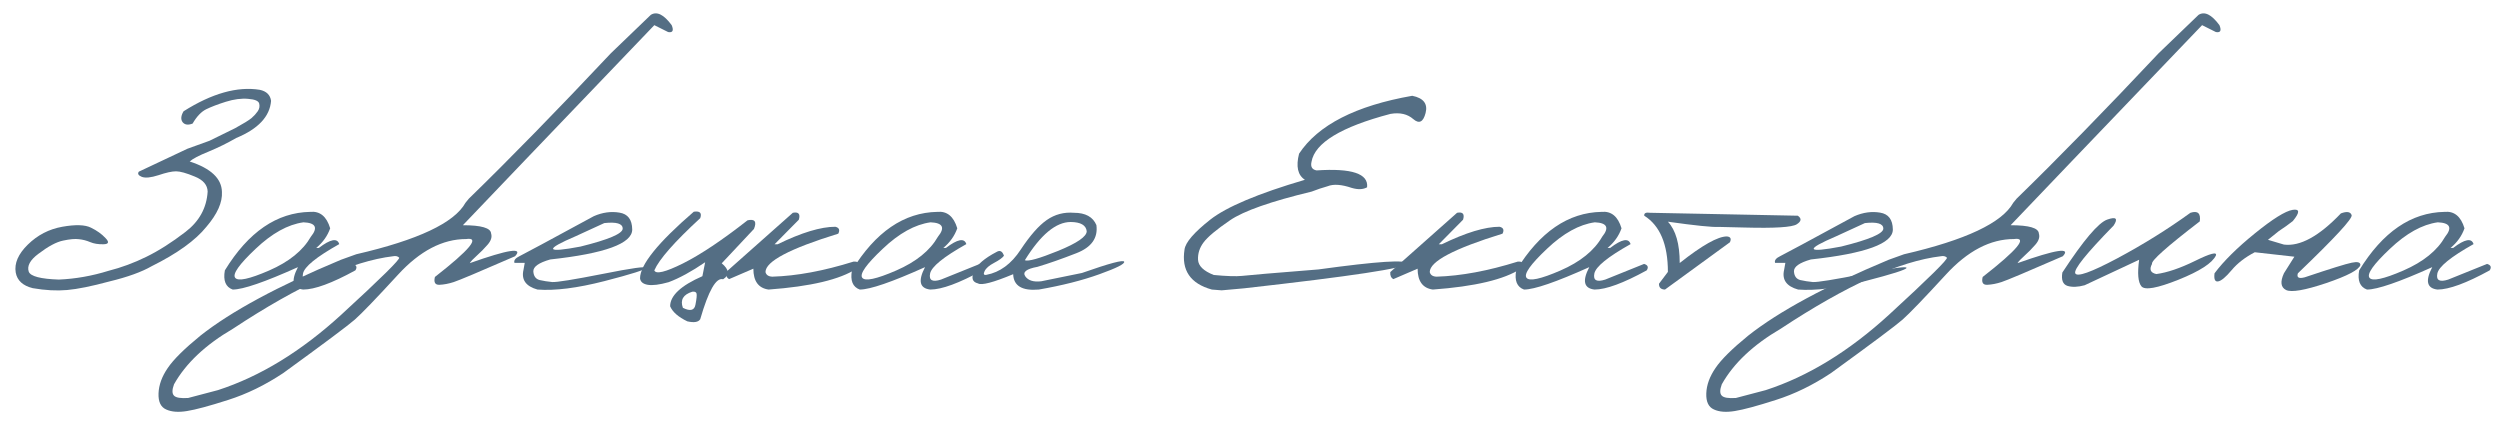
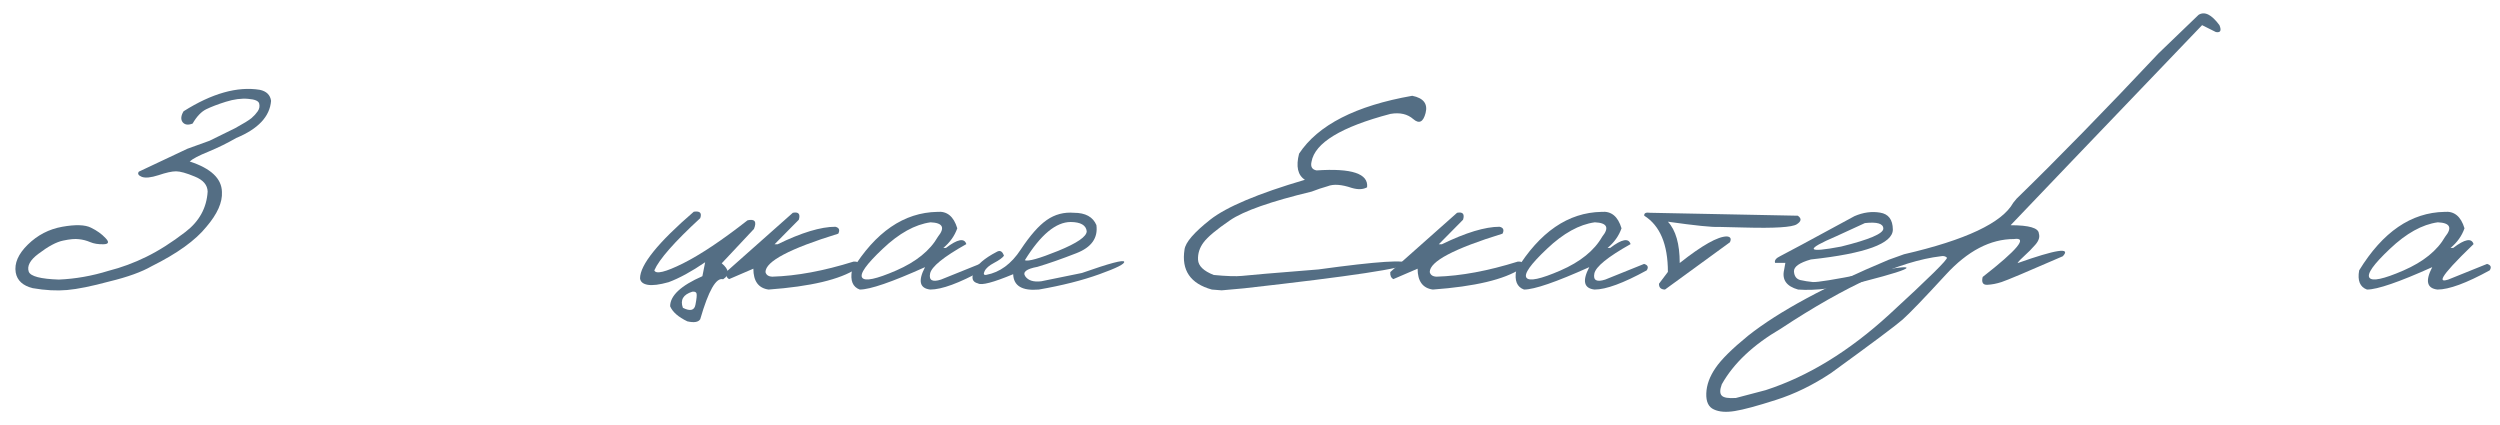
<svg xmlns="http://www.w3.org/2000/svg" width="159" height="27" viewBox="0 0 159 27" fill="none">
  <path d="M16.518 5.711C16.947 5.802 17.188 6.036 17.24 6.414C17.162 7.41 16.423 8.198 15.023 8.777C14.457 9.103 13.868 9.393 13.256 9.646C12.644 9.894 12.247 10.102 12.065 10.271C13.412 10.708 14.096 11.352 14.115 12.205C14.154 12.869 13.825 13.608 13.129 14.422C12.432 15.288 11.27 16.124 9.643 16.932C9.011 17.296 8.119 17.619 6.967 17.898C5.834 18.204 4.936 18.387 4.271 18.445C3.607 18.504 2.878 18.465 2.084 18.328C1.452 18.172 1.091 17.84 1 17.332C0.902 16.746 1.16 16.154 1.771 15.555C2.39 14.949 3.119 14.572 3.959 14.422C4.805 14.272 5.414 14.292 5.785 14.48C6.163 14.663 6.472 14.884 6.713 15.145C6.96 15.398 6.915 15.529 6.576 15.535C6.244 15.542 5.964 15.496 5.736 15.398C5.508 15.301 5.271 15.239 5.023 15.213C4.776 15.18 4.441 15.21 4.018 15.301C3.594 15.385 3.07 15.665 2.445 16.141C1.911 16.538 1.706 16.919 1.83 17.283C1.947 17.576 2.585 17.742 3.744 17.781C4.799 17.736 5.85 17.55 6.898 17.225C7.719 17.016 8.52 16.72 9.301 16.336C10.088 15.952 10.919 15.424 11.791 14.754C12.67 14.083 13.142 13.227 13.207 12.185C13.194 11.762 12.921 11.443 12.387 11.229C11.853 11.007 11.456 10.896 11.195 10.896C10.935 10.896 10.564 10.978 10.082 11.141C9.6 11.297 9.245 11.333 9.018 11.248C8.796 11.157 8.734 11.046 8.832 10.916L11.918 9.461L13.324 8.953L14.955 8.152C15.489 7.859 15.837 7.644 16 7.508C16.163 7.365 16.293 7.221 16.391 7.078C16.495 6.928 16.527 6.769 16.488 6.6C16.456 6.424 16.221 6.32 15.785 6.287C15.355 6.248 14.88 6.31 14.359 6.473C13.845 6.635 13.428 6.795 13.109 6.951C12.797 7.107 12.51 7.41 12.25 7.859C11.963 7.97 11.752 7.941 11.615 7.771C11.485 7.596 11.505 7.365 11.674 7.078C13.477 5.939 15.092 5.483 16.518 5.711Z" fill="#546E84" />
-   <path d="M19.73 13.475C20.349 13.416 20.772 13.764 21 14.52C20.831 15.001 20.535 15.418 20.111 15.77H20.277C21.02 15.203 21.453 15.122 21.576 15.525C20.124 16.339 19.356 16.964 19.271 17.4C19.187 17.83 19.418 17.957 19.965 17.781L22.436 16.785C22.676 16.857 22.732 16.994 22.602 17.195C21.117 18.009 20.01 18.416 19.281 18.416C18.604 18.338 18.494 17.863 18.949 16.99C16.833 17.941 15.45 18.416 14.799 18.416C14.35 18.253 14.184 17.846 14.301 17.195C15.798 14.754 17.608 13.514 19.73 13.475ZM16.254 15.828C15.212 16.811 14.779 17.423 14.955 17.664C15.131 17.905 15.85 17.752 17.113 17.205C18.383 16.652 19.268 15.935 19.77 15.057C20.238 14.477 20.082 14.171 19.301 14.139C18.311 14.275 17.296 14.838 16.254 15.828Z" fill="#546E84" />
-   <path d="M41.391 0.945C41.775 0.704 42.217 0.922 42.719 1.6C42.862 1.945 42.787 2.091 42.494 2.039L41.615 1.6L33.422 10.154L29.438 14.324C30.616 14.324 31.215 14.5 31.234 14.851C31.306 15.073 31.231 15.31 31.01 15.564C30.788 15.818 30.561 16.049 30.326 16.258C30.092 16.466 29.942 16.626 29.877 16.736C32.338 15.864 33.298 15.717 32.758 16.297C30.486 17.286 29.187 17.833 28.861 17.938C28.542 18.042 28.24 18.1 27.953 18.113C27.673 18.126 27.576 17.96 27.66 17.615C29.887 15.877 30.551 15.073 29.652 15.203C28.148 15.203 26.703 15.958 25.316 17.469C23.93 18.979 23.012 19.933 22.562 20.33C22.113 20.721 20.596 21.854 18.012 23.729C16.866 24.49 15.697 25.06 14.506 25.438C13.308 25.822 12.439 26.056 11.898 26.141C11.352 26.232 10.909 26.199 10.57 26.043C10.225 25.893 10.062 25.551 10.082 25.017C10.102 24.484 10.297 23.947 10.668 23.406C11.033 22.866 11.726 22.179 12.748 21.346C14.701 19.803 17.68 18.195 21.684 16.521L22.66 16.17C26.579 15.265 28.894 14.174 29.604 12.898L29.818 12.635C32.442 10.083 35.453 7 38.852 3.387L41.391 0.945ZM11.068 25.164C11.192 25.294 11.492 25.343 11.967 25.311L13.861 24.812C16.55 23.94 19.167 22.338 21.713 20.008C24.252 17.677 25.476 16.469 25.385 16.385C25.294 16.294 25.167 16.264 25.004 16.297C22.406 16.603 19.011 18.139 14.818 20.906C13.067 21.928 11.817 23.107 11.068 24.441C10.938 24.793 10.938 25.034 11.068 25.164Z" fill="#546E84" />
-   <path d="M37.768 13.748C38.321 13.507 38.865 13.432 39.398 13.523C39.932 13.608 40.203 13.966 40.209 14.598C40.209 15.49 38.471 16.124 34.994 16.502C34.265 16.71 33.907 16.964 33.92 17.264C33.94 17.563 34.073 17.745 34.32 17.811C34.574 17.869 34.841 17.911 35.121 17.938C35.408 17.957 36.478 17.785 38.334 17.42C40.19 17.049 41.104 16.922 41.078 17.039C41.059 17.15 40.18 17.43 38.441 17.879C36.71 18.322 35.29 18.501 34.184 18.416C33.441 18.208 33.145 17.788 33.295 17.156L33.373 16.717H32.719C32.667 16.561 32.777 16.417 33.051 16.287C33.331 16.15 34.903 15.304 37.768 13.748ZM36.625 15.018C34.6 15.883 34.698 16.105 36.918 15.682C38.708 15.239 39.603 14.858 39.603 14.539C39.603 14.22 39.213 14.103 38.432 14.188L36.625 15.018Z" fill="#546E84" />
  <path d="M44.125 13.465C44.516 13.406 44.652 13.543 44.535 13.875C42.895 15.385 41.921 16.492 41.615 17.195C41.713 17.456 42.318 17.309 43.432 16.756C44.551 16.196 45.922 15.281 47.543 14.012C48.005 13.908 48.142 14.09 47.953 14.559L45.902 16.746C46.384 17.15 46.413 17.488 45.99 17.762C45.547 17.631 45.062 18.478 44.535 20.301C44.418 20.49 44.145 20.535 43.715 20.438C43.142 20.164 42.777 19.845 42.621 19.48C42.621 18.803 43.305 18.165 44.672 17.566L44.848 16.678C43.982 17.27 43.207 17.693 42.523 17.947C41.944 18.11 41.501 18.165 41.195 18.113C40.896 18.061 40.733 17.924 40.707 17.703C40.707 16.844 41.846 15.431 44.125 13.465ZM43.432 19.578C43.9 19.812 44.167 19.744 44.232 19.373C44.304 19.002 44.327 18.767 44.301 18.67C44.275 18.572 44.184 18.533 44.027 18.553C43.448 18.735 43.249 19.077 43.432 19.578Z" fill="#546E84" />
  <path d="M50.424 13.533C50.788 13.462 50.915 13.608 50.805 13.973L49.262 15.535H49.457C50.98 14.793 52.204 14.422 53.129 14.422C53.37 14.48 53.432 14.627 53.315 14.861C50.228 15.812 48.685 16.626 48.685 17.303C48.731 17.491 48.878 17.589 49.125 17.596C50.668 17.55 52.387 17.231 54.281 16.639C54.626 16.613 54.691 16.762 54.477 17.088C53.422 17.778 51.557 18.221 48.881 18.416C48.236 18.325 47.914 17.882 47.914 17.088L46.371 17.752C46.221 17.667 46.156 17.517 46.176 17.303L50.424 13.533Z" fill="#546E84" />
  <path d="M59.613 13.475C60.232 13.416 60.655 13.764 60.883 14.52C60.714 15.001 60.417 15.418 59.994 15.77H60.16C60.902 15.203 61.335 15.122 61.459 15.525C60.007 16.339 59.239 16.964 59.154 17.4C59.07 17.83 59.301 17.957 59.848 17.781L62.318 16.785C62.559 16.857 62.615 16.994 62.484 17.195C61 18.009 59.893 18.416 59.164 18.416C58.487 18.338 58.376 17.863 58.832 16.99C56.716 17.941 55.333 18.416 54.682 18.416C54.232 18.253 54.066 17.846 54.184 17.195C55.681 14.754 57.491 13.514 59.613 13.475ZM56.137 15.828C55.095 16.811 54.662 17.423 54.838 17.664C55.014 17.905 55.733 17.752 56.996 17.205C58.266 16.652 59.151 15.935 59.652 15.057C60.121 14.477 59.965 14.171 59.184 14.139C58.194 14.275 57.178 14.838 56.137 15.828Z" fill="#546E84" />
  <path d="M68.305 13.533C69.034 13.533 69.509 13.794 69.731 14.314C69.841 15.135 69.418 15.73 68.461 16.102C67.51 16.473 66.684 16.762 65.981 16.971C65.277 17.101 65.02 17.303 65.209 17.576C65.398 17.843 65.736 17.947 66.225 17.889L68.812 17.361C70.57 16.743 71.466 16.505 71.498 16.648C71.537 16.785 71.013 17.049 69.926 17.439C68.845 17.83 67.559 18.156 66.068 18.416C65.007 18.507 64.463 18.182 64.438 17.439C63.168 17.967 62.422 18.162 62.201 18.025C61.843 17.941 61.758 17.687 61.947 17.264C62.13 16.84 62.608 16.427 63.383 16.023C63.598 15.893 63.754 15.975 63.852 16.267C63.747 16.404 63.539 16.554 63.227 16.717C62.914 16.88 62.712 17.055 62.621 17.244C62.53 17.433 62.569 17.511 62.738 17.479C63.598 17.316 64.324 16.782 64.916 15.877C65.515 14.972 66.068 14.344 66.576 13.992C67.091 13.634 67.667 13.481 68.305 13.533ZM65.18 16.551C65.388 16.642 66.094 16.443 67.299 15.955C68.51 15.46 69.115 15.044 69.115 14.705C69.07 14.321 68.731 14.126 68.1 14.119C67.156 14.119 66.182 14.93 65.18 16.551Z" fill="#546E84" />
  <path d="M89.818 6.092C90.534 6.235 90.818 6.6 90.668 7.186C90.518 7.765 90.258 7.895 89.887 7.576C89.516 7.251 89.031 7.14 88.432 7.244C85.294 8.071 83.62 9.087 83.412 10.291C83.341 10.604 83.448 10.786 83.734 10.838C85.974 10.688 87.045 11.046 86.947 11.912C86.693 12.055 86.368 12.068 85.971 11.951C85.32 11.73 84.809 11.694 84.438 11.844C84.092 11.941 83.754 12.055 83.422 12.185C80.824 12.81 79.092 13.419 78.227 14.012C77.361 14.604 76.801 15.073 76.547 15.418C76.293 15.757 76.176 16.124 76.195 16.521C76.215 16.912 76.547 17.234 77.191 17.488C78.012 17.566 78.611 17.586 78.988 17.547C79.372 17.501 80.99 17.365 83.842 17.137C87.637 16.616 89.506 16.495 89.447 16.775C89.395 17.049 85.951 17.57 79.115 18.338L77.699 18.465L77.074 18.416C75.707 18.038 75.128 17.189 75.336 15.867C75.394 15.418 75.938 14.786 76.967 13.973C78.002 13.159 80.01 12.312 82.992 11.434C82.537 11.141 82.413 10.587 82.621 9.773C83.826 7.95 86.225 6.723 89.818 6.092Z" fill="#546E84" />
  <path d="M92.67 13.533C93.034 13.462 93.162 13.608 93.051 13.973L91.508 15.535H91.703C93.227 14.793 94.451 14.422 95.375 14.422C95.616 14.48 95.678 14.627 95.561 14.861C92.475 15.812 90.932 16.626 90.932 17.303C90.977 17.491 91.124 17.589 91.371 17.596C92.914 17.55 94.633 17.231 96.527 16.639C96.872 16.613 96.938 16.762 96.723 17.088C95.668 17.778 93.803 18.221 91.127 18.416C90.482 18.325 90.16 17.882 90.16 17.088L88.617 17.752C88.467 17.667 88.402 17.517 88.422 17.303L92.67 13.533Z" fill="#546E84" />
  <path d="M101.859 13.475C102.478 13.416 102.901 13.764 103.129 14.52C102.96 15.001 102.663 15.418 102.24 15.77H102.406C103.148 15.203 103.581 15.122 103.705 15.525C102.253 16.339 101.485 16.964 101.4 17.4C101.316 17.83 101.547 17.957 102.094 17.781L104.564 16.785C104.805 16.857 104.861 16.994 104.73 17.195C103.246 18.009 102.139 18.416 101.41 18.416C100.733 18.338 100.622 17.863 101.078 16.99C98.962 17.941 97.579 18.416 96.928 18.416C96.478 18.253 96.312 17.846 96.43 17.195C97.927 14.754 99.737 13.514 101.859 13.475ZM98.383 15.828C97.341 16.811 96.908 17.423 97.084 17.664C97.26 17.905 97.979 17.752 99.242 17.205C100.512 16.652 101.397 15.935 101.898 15.057C102.367 14.477 102.211 14.171 101.43 14.139C100.44 14.275 99.424 14.838 98.383 15.828Z" fill="#546E84" />
  <path d="M104.945 13.533L114.34 13.719C114.594 13.895 114.571 14.077 114.271 14.266C113.972 14.454 112.868 14.523 110.961 14.471L109.33 14.432C108.913 14.458 107.829 14.347 106.078 14.1C106.579 14.64 106.83 15.516 106.83 16.727C108.256 15.6 109.255 15.037 109.828 15.037C110.062 15.057 110.128 15.18 110.023 15.408L105.893 18.416C105.632 18.41 105.505 18.286 105.512 18.045L106.078 17.293C106.078 15.542 105.577 14.35 104.574 13.719C104.555 13.556 104.678 13.494 104.945 13.533Z" fill="#546E84" />
  <path d="M117.943 13.748C118.497 13.507 119.04 13.432 119.574 13.523C120.108 13.608 120.378 13.966 120.385 14.598C120.385 15.49 118.646 16.124 115.17 16.502C114.441 16.71 114.083 16.964 114.096 17.264C114.115 17.563 114.249 17.745 114.496 17.811C114.75 17.869 115.017 17.911 115.297 17.938C115.583 17.957 116.654 17.785 118.51 17.42C120.365 17.049 121.28 16.922 121.254 17.039C121.234 17.15 120.355 17.43 118.617 17.879C116.885 18.322 115.466 18.501 114.359 18.416C113.617 18.208 113.321 17.788 113.471 17.156L113.549 16.717H112.895C112.842 16.561 112.953 16.417 113.227 16.287C113.507 16.15 115.079 15.304 117.943 13.748ZM116.801 15.018C114.776 15.883 114.874 16.105 117.094 15.682C118.884 15.239 119.779 14.858 119.779 14.539C119.779 14.22 119.389 14.103 118.607 14.188L116.801 15.018Z" fill="#546E84" />
  <path d="M139.828 0.945C140.212 0.704 140.655 0.922 141.156 1.6C141.299 1.945 141.225 2.091 140.932 2.039L140.053 1.6L131.859 10.154L127.875 14.324C129.053 14.324 129.652 14.5 129.672 14.851C129.743 15.073 129.669 15.31 129.447 15.564C129.226 15.818 128.998 16.049 128.764 16.258C128.529 16.466 128.38 16.626 128.314 16.736C130.775 15.864 131.736 15.717 131.195 16.297C128.923 17.286 127.624 17.833 127.299 17.938C126.98 18.042 126.677 18.1 126.391 18.113C126.111 18.126 126.013 17.96 126.098 17.615C128.324 15.877 128.988 15.073 128.09 15.203C126.586 15.203 125.141 15.958 123.754 17.469C122.367 18.979 121.449 19.933 121 20.33C120.551 20.721 119.034 21.854 116.449 23.729C115.303 24.49 114.135 25.06 112.943 25.438C111.745 25.822 110.876 26.056 110.336 26.141C109.789 26.232 109.346 26.199 109.008 26.043C108.663 25.893 108.5 25.551 108.52 25.017C108.539 24.484 108.734 23.947 109.105 23.406C109.47 22.866 110.163 22.179 111.186 21.346C113.139 19.803 116.117 18.195 120.121 16.521L121.098 16.17C125.017 15.265 127.331 14.174 128.041 12.898L128.256 12.635C130.88 10.083 133.891 7 137.289 3.387L139.828 0.945ZM109.506 25.164C109.63 25.294 109.929 25.343 110.404 25.311L112.299 24.812C114.988 23.94 117.605 22.338 120.15 20.008C122.689 17.677 123.913 16.469 123.822 16.385C123.731 16.294 123.604 16.264 123.441 16.297C120.844 16.603 117.449 18.139 113.256 20.906C111.505 21.928 110.255 23.107 109.506 24.441C109.376 24.793 109.376 25.034 109.506 25.164Z" fill="#546E84" />
-   <path d="M139.311 13.533C139.779 13.383 139.978 13.566 139.906 14.08C137.81 15.688 136.798 16.59 136.869 16.785C136.68 17.137 136.771 17.352 137.143 17.43C137.833 17.338 138.656 17.059 139.613 16.59C140.577 16.115 141.016 16.001 140.932 16.248C140.704 16.73 139.91 17.244 138.549 17.791C137.195 18.331 136.41 18.471 136.195 18.211C135.98 17.951 135.932 17.387 136.049 16.521L132.582 18.142C132.152 18.26 131.788 18.273 131.488 18.182C131.195 18.084 131.088 17.801 131.166 17.332C132.514 15.275 133.467 14.152 134.027 13.963C134.587 13.768 134.721 13.895 134.428 14.344C132.696 16.115 131.882 17.127 131.986 17.381C132.097 17.635 132.986 17.319 134.652 16.434C136.319 15.542 137.872 14.575 139.311 13.533Z" fill="#546E84" />
-   <path d="M148.881 13.572C149.258 13.429 149.486 13.465 149.564 13.68C149.643 13.888 148.503 15.122 146.146 17.381C146.055 17.654 146.202 17.739 146.586 17.635C148.214 17.088 149.21 16.779 149.574 16.707C149.939 16.629 150.121 16.678 150.121 16.854C150.03 17.16 149.304 17.544 147.943 18.006C146.583 18.462 145.733 18.608 145.395 18.445C145.056 18.276 145.01 17.921 145.258 17.381L145.922 16.326L143.402 16.043C142.79 16.362 142.299 16.743 141.928 17.186C141.557 17.628 141.27 17.866 141.068 17.898C140.873 17.931 140.798 17.758 140.844 17.381C141.43 16.6 142.286 15.753 143.412 14.842C144.545 13.924 145.342 13.426 145.805 13.348C146.273 13.27 146.28 13.507 145.824 14.06C145.57 14.262 145.274 14.474 144.936 14.695L144.242 15.252L145.258 15.555C146.286 15.685 147.494 15.024 148.881 13.572Z" fill="#546E84" />
-   <path d="M155.473 13.475C156.091 13.416 156.514 13.764 156.742 14.52C156.573 15.001 156.277 15.418 155.854 15.77H156.02C156.762 15.203 157.195 15.122 157.318 15.525C155.867 16.339 155.098 16.964 155.014 17.4C154.929 17.83 155.16 17.957 155.707 17.781L158.178 16.785C158.419 16.857 158.474 16.994 158.344 17.195C156.859 18.009 155.753 18.416 155.023 18.416C154.346 18.338 154.236 17.863 154.691 16.99C152.576 17.941 151.192 18.416 150.541 18.416C150.092 18.253 149.926 17.846 150.043 17.195C151.54 14.754 153.35 13.514 155.473 13.475ZM151.996 15.828C150.954 16.811 150.521 17.423 150.697 17.664C150.873 17.905 151.592 17.752 152.855 17.205C154.125 16.652 155.01 15.935 155.512 15.057C155.98 14.477 155.824 14.171 155.043 14.139C154.053 14.275 153.038 14.838 151.996 15.828Z" fill="#546E84" />
+   <path d="M155.473 13.475C156.091 13.416 156.514 13.764 156.742 14.52C156.573 15.001 156.277 15.418 155.854 15.77H156.02C156.762 15.203 157.195 15.122 157.318 15.525C154.929 17.83 155.16 17.957 155.707 17.781L158.178 16.785C158.419 16.857 158.474 16.994 158.344 17.195C156.859 18.009 155.753 18.416 155.023 18.416C154.346 18.338 154.236 17.863 154.691 16.99C152.576 17.941 151.192 18.416 150.541 18.416C150.092 18.253 149.926 17.846 150.043 17.195C151.54 14.754 153.35 13.514 155.473 13.475ZM151.996 15.828C150.954 16.811 150.521 17.423 150.697 17.664C150.873 17.905 151.592 17.752 152.855 17.205C154.125 16.652 155.01 15.935 155.512 15.057C155.98 14.477 155.824 14.171 155.043 14.139C154.053 14.275 153.038 14.838 151.996 15.828Z" fill="#546E84" />
</svg>